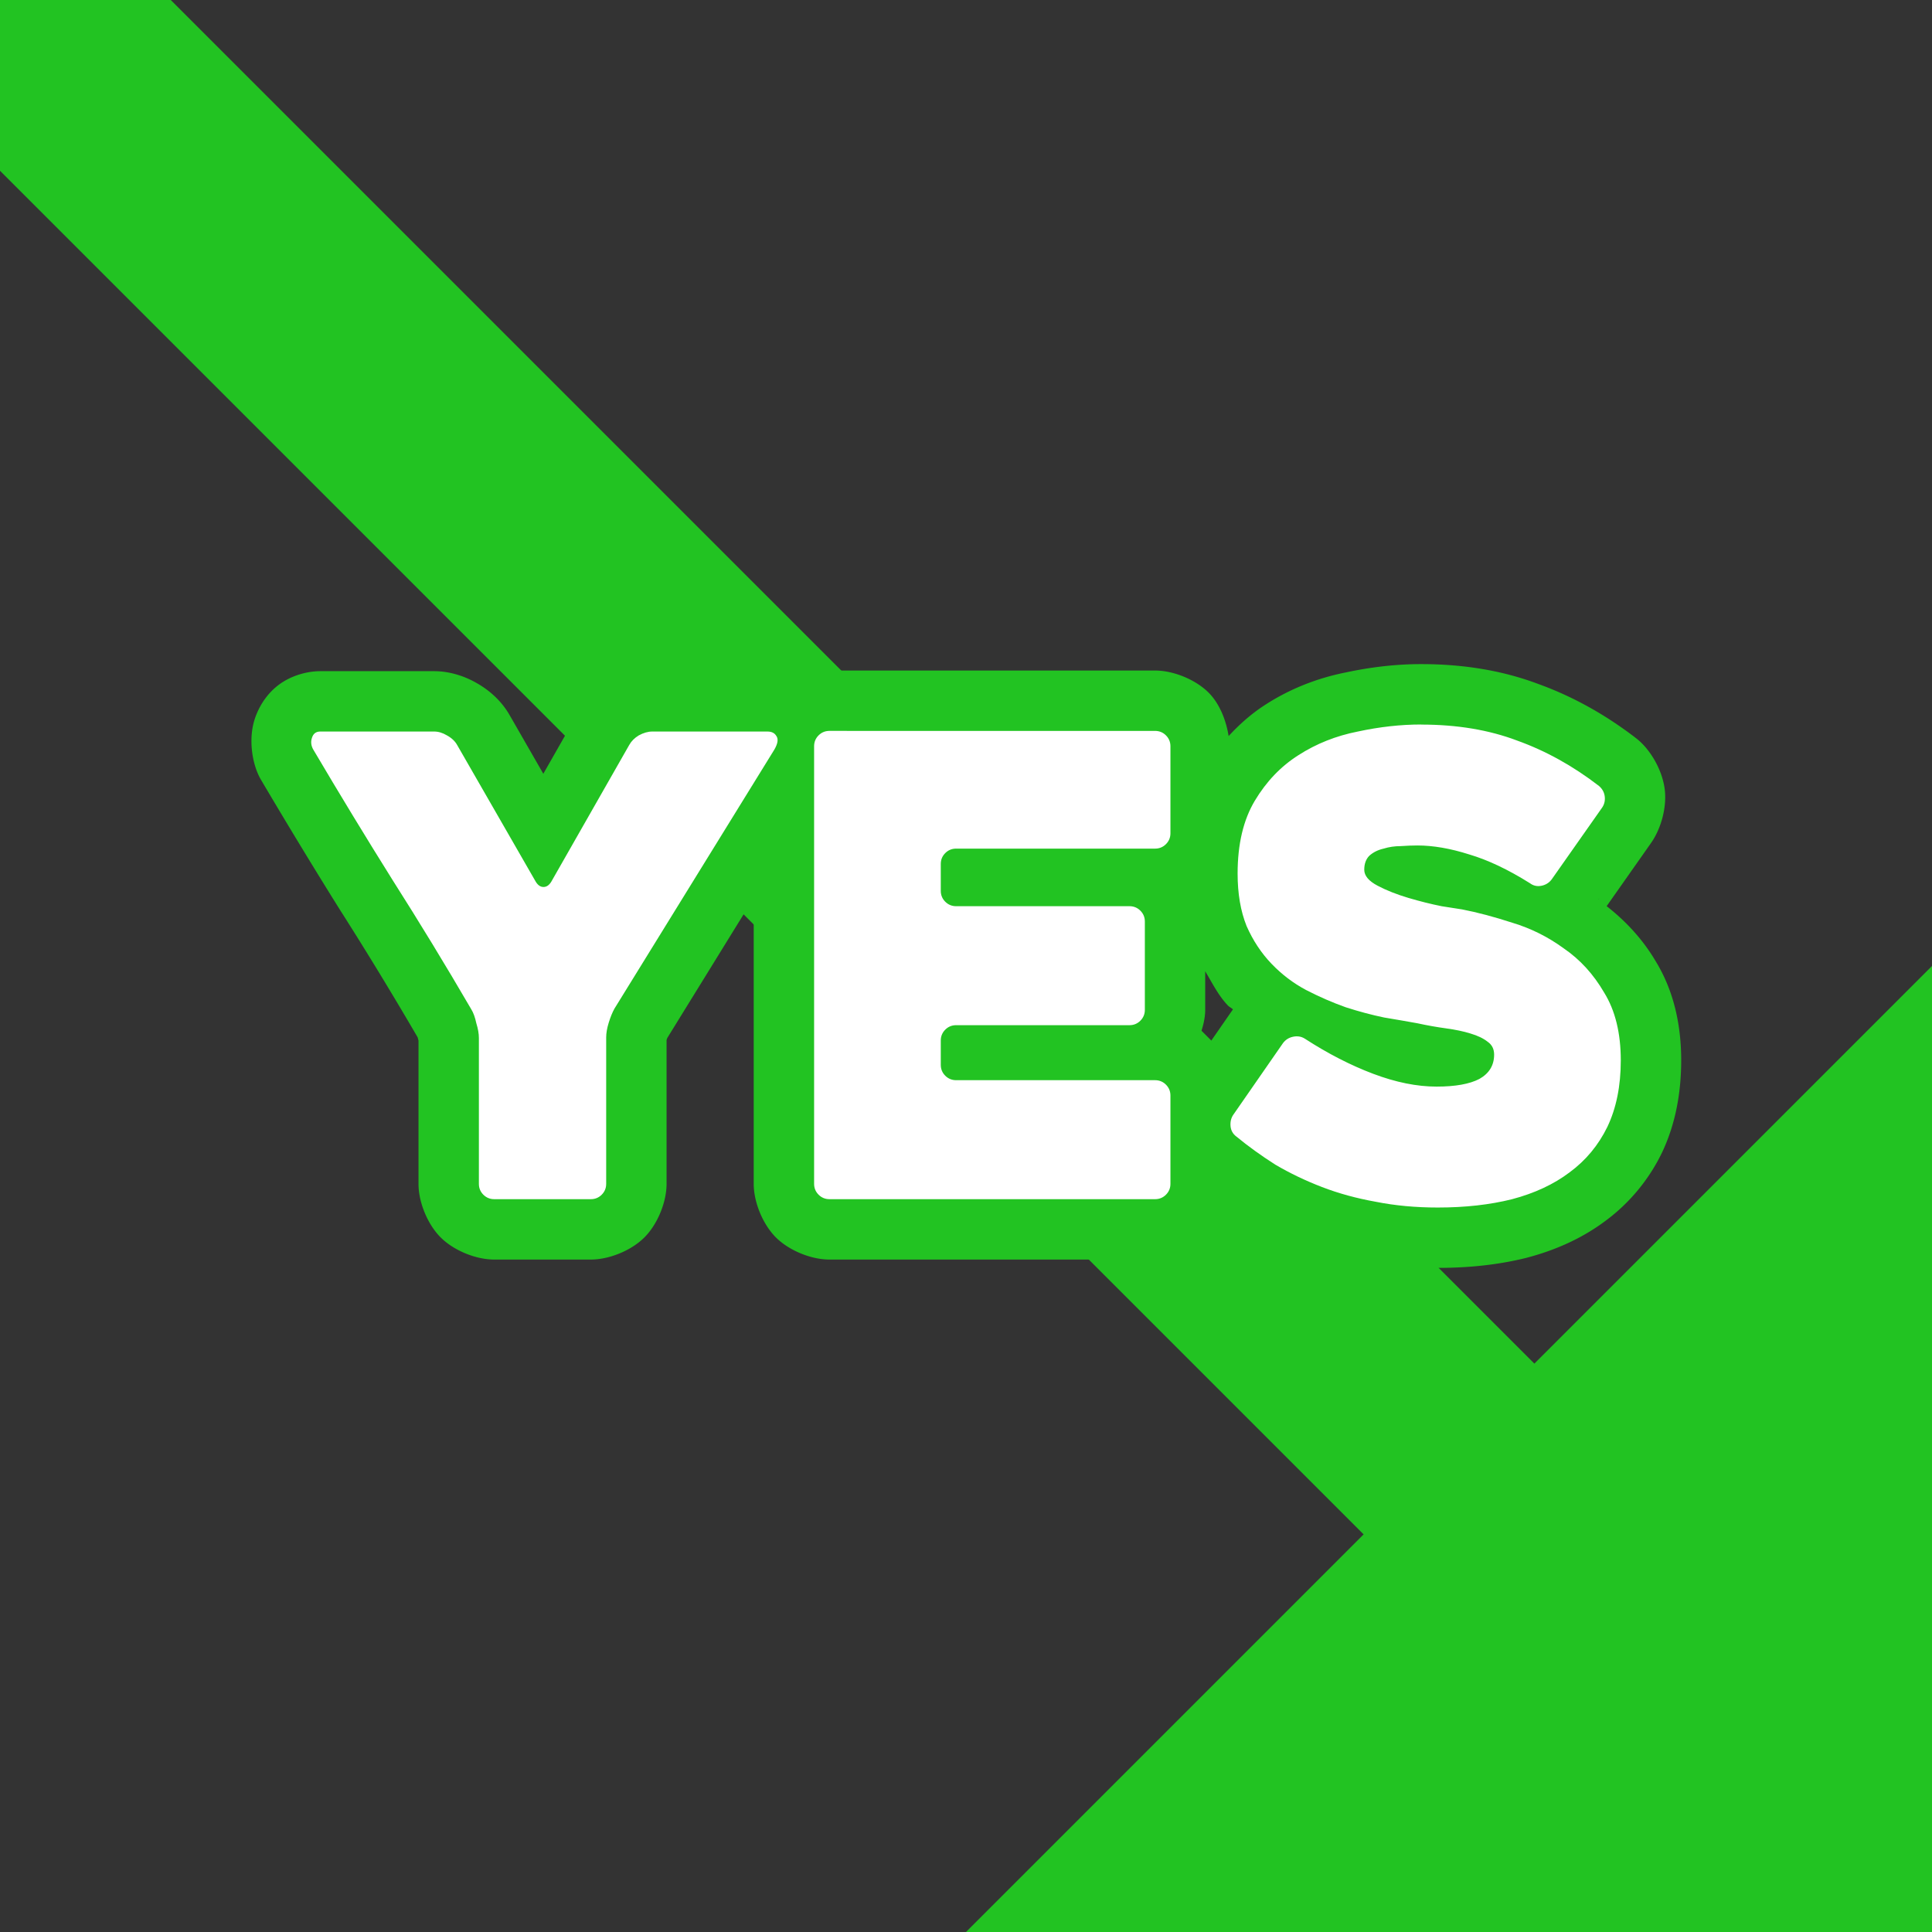
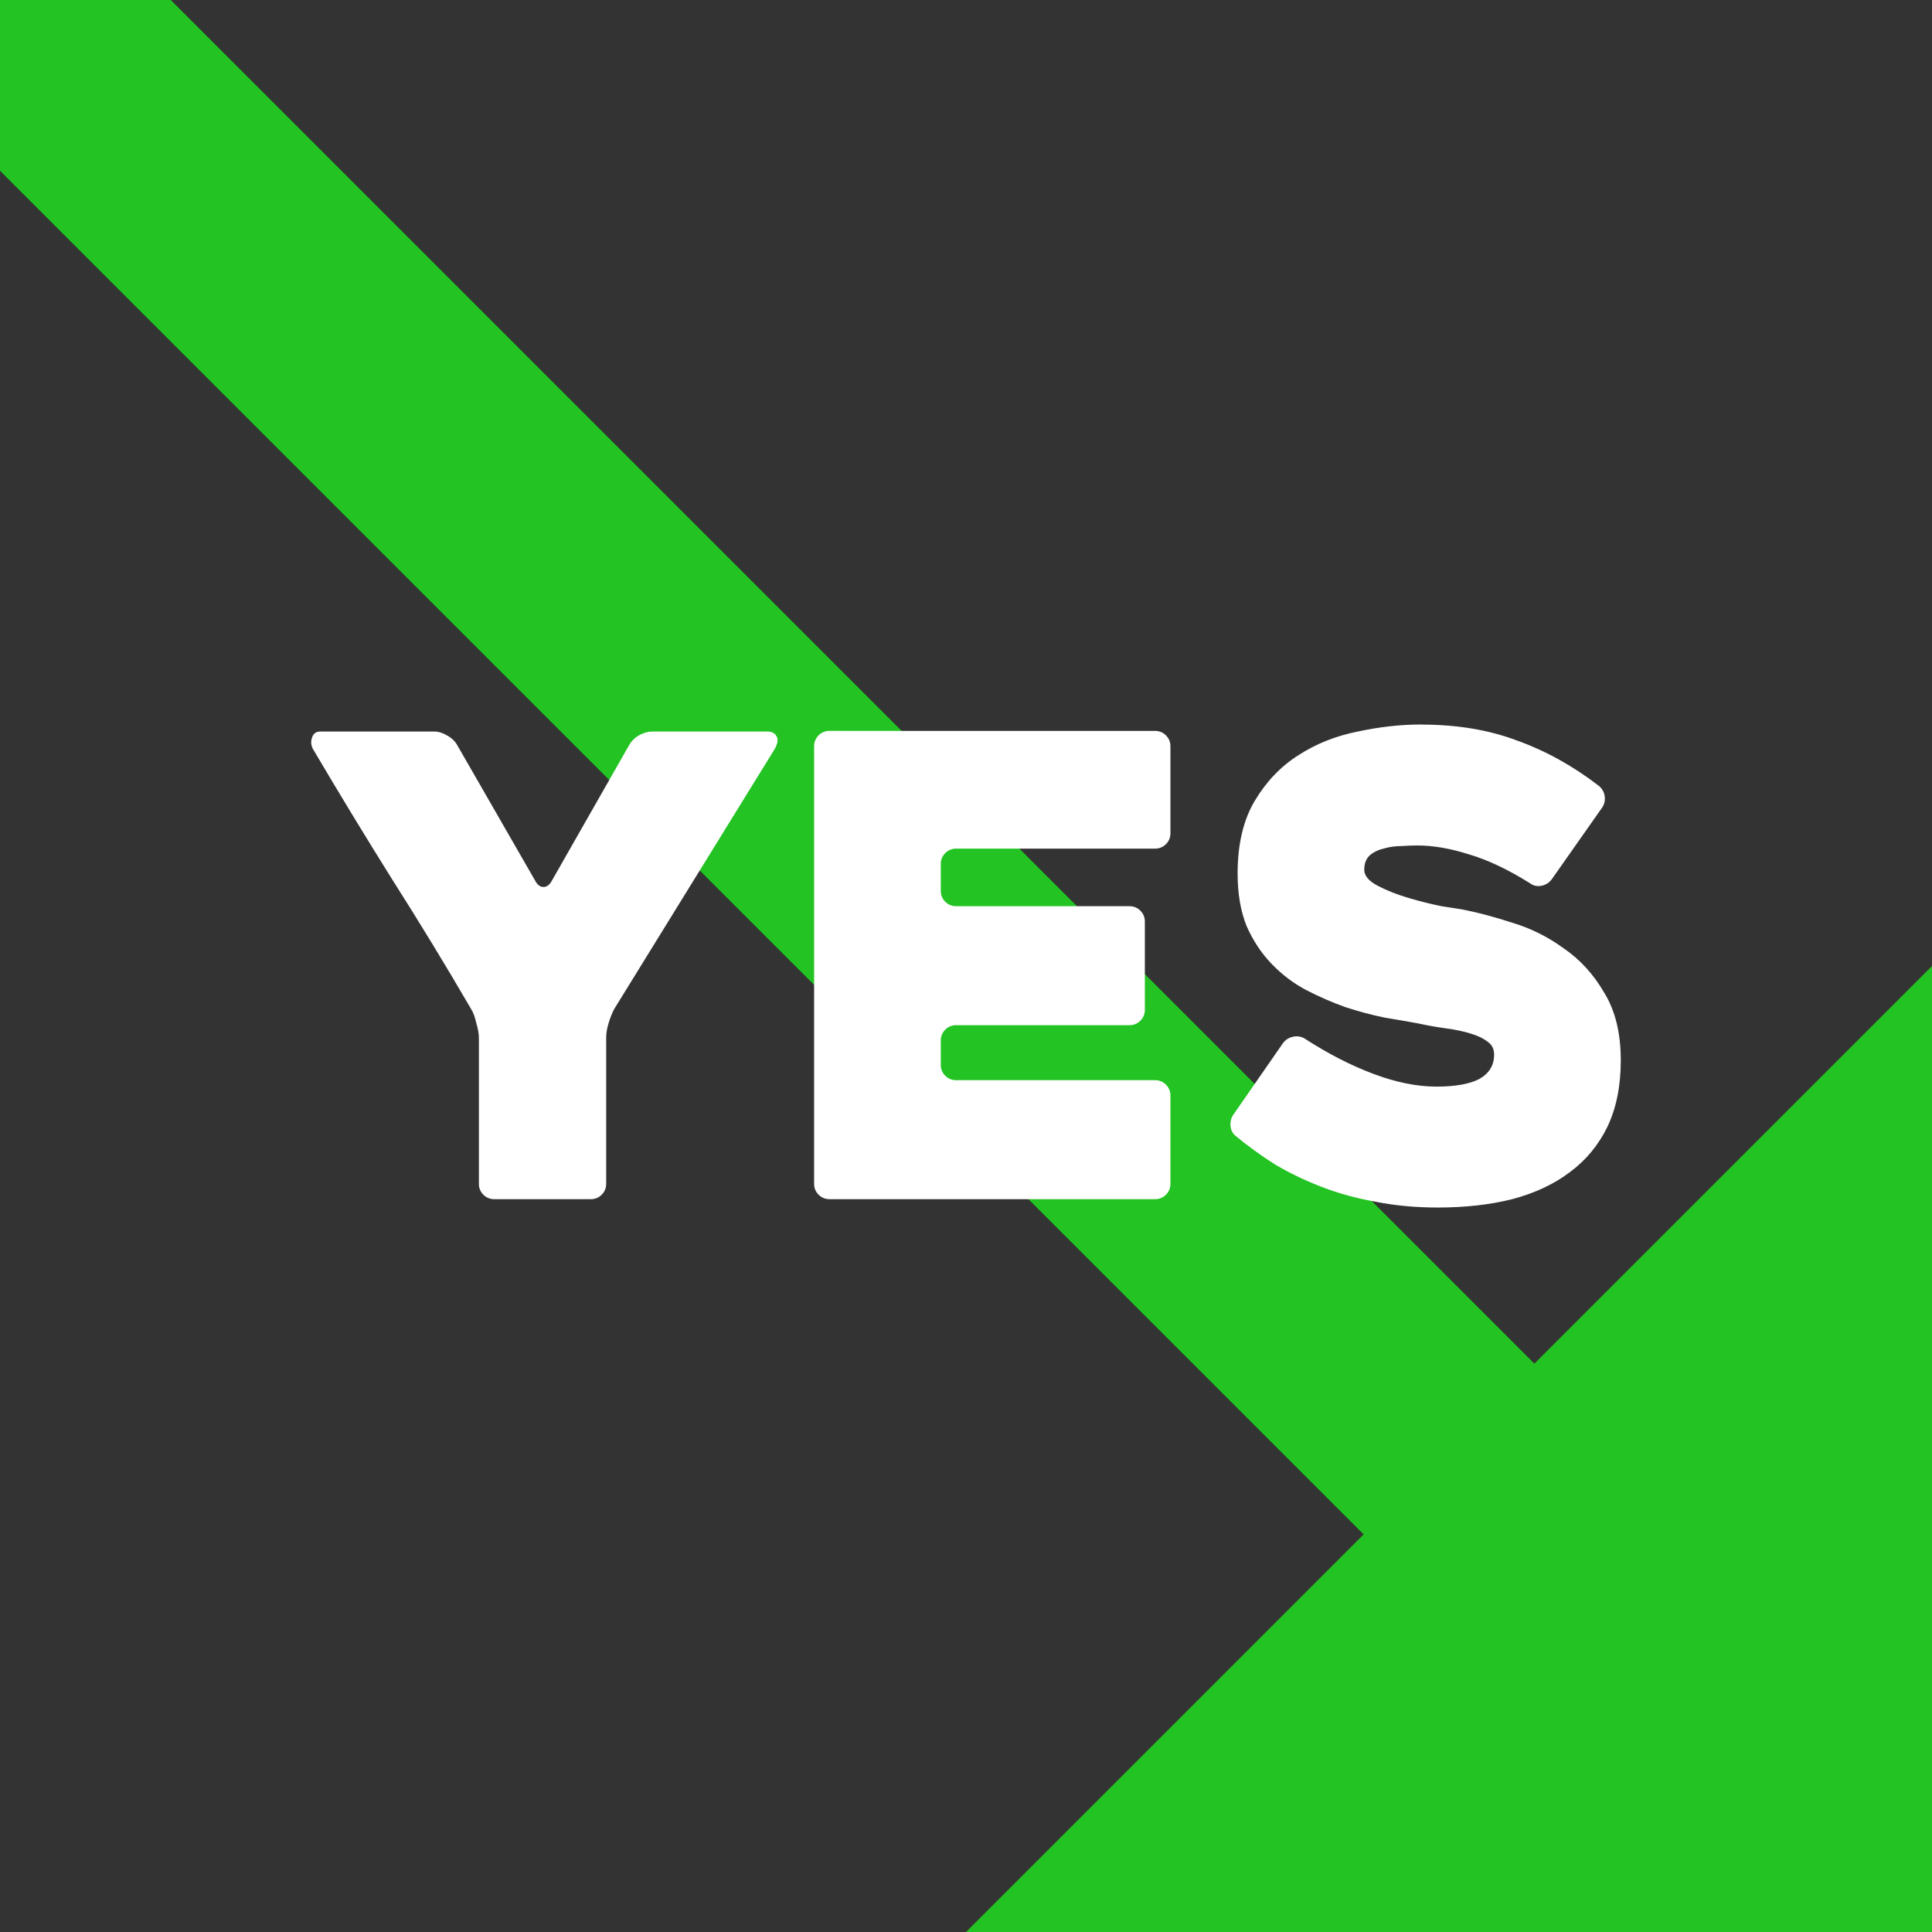
<svg xmlns="http://www.w3.org/2000/svg" xml:space="preserve" width="512" height="512" viewBox="0 0 135.467 135.467">
  <rect x="0" y="0" width="135.467" height="135.467" fill="#333333" stroke="none" />
  <path d="M 135.467,135.467 V 123.494 67.733 L 107.586,95.614 11.972,0 H 0 v 11.972 l 95.614,95.614 -27.88,27.88 h 55.761 z" style="fill:#22c322;fill-opacity:1;stroke:none;stroke-width:33.867;stroke-miterlimit:128;stroke-dasharray:none;stroke-opacity:1;paint-order:stroke fill markers" />
-   <path d="M 99.652 46.566 C 97.907 46.566 96.137 46.769 94.358 47.151 C 92.361 47.547 90.46 48.298 88.764 49.387 C 87.792 50.004 86.929 50.765 86.148 51.611 C 85.973 50.499 85.507 49.328 84.748 48.569 C 83.825 47.646 82.277 47.016 80.99 47.016 L 58.16 47.016 C 57.408 47.016 56.603 47.273 55.85 47.637 C 55.129 47.304 54.378 47.061 53.809 47.061 L 45.734 47.061 C 44.588 47.061 43.568 47.408 42.766 47.846 A 4.234 4.234 0 0 0 42.613 47.931 C 41.781 48.431 40.956 49.211 40.418 50.18 L 38.096 54.254 L 35.754 50.178 C 35.753 50.176 35.751 50.175 35.75 50.174 C 35.176 49.145 34.301 48.396 33.459 47.916 C 32.632 47.43 31.563 47.061 30.437 47.061 L 22.453 47.061 C 21.597 47.061 20.431 47.336 19.502 48.051 C 18.6 48.745 18.09 49.696 17.85 50.455 C 17.425 51.787 17.65 53.509 18.258 54.603 A 4.234 4.234 0 0 0 18.315 54.701 C 20.187 57.871 22.059 60.954 23.933 63.948 A 4.234 4.234 0 0 0 23.951 63.973 C 25.772 66.835 27.548 69.758 29.285 72.736 A 4.234 4.234 0 0 0 29.344 72.961 L 29.344 83.008 C 29.344 84.294 29.976 85.842 30.898 86.764 C 31.821 87.686 33.367 88.317 34.654 88.317 L 41.428 88.317 C 42.715 88.317 44.262 87.686 45.184 86.764 C 46.106 85.842 46.738 84.295 46.738 83.008 L 46.738 72.924 C 46.776 72.812 46.797 72.761 46.781 72.791 L 52.849 62.961 L 52.849 83.008 C 52.849 84.294 53.482 85.842 54.404 86.764 C 55.327 87.686 56.874 88.317 58.16 88.317 L 80.99 88.317 C 82.277 88.317 83.825 87.686 84.748 86.764 C 85.35 86.161 85.743 85.292 86.002 84.403 C 86.392 84.675 86.744 84.972 87.152 85.233 A 4.234 4.234 0 0 0 87.277 85.311 C 88.505 86.033 89.809 86.655 91.179 87.182 C 92.603 87.729 94.108 88.136 95.676 88.418 C 97.318 88.743 99.033 88.901 100.818 88.901 C 103.019 88.901 105.095 88.679 107.047 88.192 A 4.234 4.234 0 0 0 107.101 88.176 C 109.114 87.644 110.98 86.801 112.586 85.592 C 114.247 84.363 115.6 82.732 116.508 80.873 A 4.234 4.234 0 0 0 116.525 80.838 C 117.475 78.847 117.881 76.638 117.881 74.349 C 117.881 71.877 117.363 69.472 116.096 67.406 C 115.208 65.897 114.021 64.605 112.654 63.537 L 115.766 59.11 L 115.688 59.217 C 116.443 58.21 116.863 56.692 116.738 55.447 C 116.607 54.134 115.835 52.729 114.91 51.92 A 4.234 4.234 0 0 0 114.705 51.752 C 112.576 50.112 110.279 48.831 107.85 47.955 C 105.327 47.004 102.573 46.566 99.652 46.566 z M 57.881 49.146 L 58.111 49.508 C 58.084 49.46 58.016 49.441 57.986 49.394 C 57.938 49.316 57.935 49.222 57.881 49.146 z M 112.045 63.006 L 112.15 63.08 C 112.136 63.069 112.118 63.067 112.103 63.057 C 112.082 63.042 112.066 63.021 112.045 63.006 z M 84.506 68.103 C 85.005 68.932 85.433 69.811 86.102 70.508 C 86.204 70.614 86.346 70.671 86.451 70.773 L 84.805 73.149 C 84.782 73.124 84.771 73.084 84.748 73.061 C 84.58 72.892 84.318 72.797 84.113 72.65 C 84.345 72.037 84.506 71.396 84.506 70.807 L 84.506 68.103 z M 84 82.959 C 84.041 82.992 84.09 83.02 84.131 83.053 C 84.138 83.058 84.141 83.069 84.148 83.074 L 84 82.959 z" style="color:#000;-inkscape-font-specification:Heavitas;fill:#22c322;stroke-linecap:round;stroke-linejoin:round;stroke-miterlimit:128;paint-order:stroke fill markers;stroke-width:1;stroke-dasharray:none;stroke:none" />
  <path d="m 99.652,50.8 c -1.435,0 -2.916,0.164 -4.441,0.493 -1.525,0.299 -2.916,0.852 -4.172,1.66 -1.226,0.778 -2.243,1.839 -3.05,3.185 -0.807,1.346 -1.211,3.05 -1.211,5.114 0,1.406 0.209,2.632 0.628,3.678 0.449,1.017 1.032,1.899 1.749,2.647 0.718,0.748 1.525,1.361 2.422,1.839 0.927,0.478 1.854,0.882 2.781,1.211 0.927,0.299 1.824,0.538 2.691,0.718 0.897,0.15 1.675,0.284 2.333,0.404 0.688,0.15 1.361,0.269 2.018,0.359 0.658,0.09 1.226,0.209 1.705,0.359 0.508,0.15 0.912,0.344 1.211,0.583 0.299,0.209 0.448,0.508 0.448,0.897 0,0.748 -0.344,1.316 -1.032,1.705 -0.688,0.359 -1.69,0.538 -3.005,0.538 -1.376,0 -2.856,-0.299 -4.441,-0.897 -1.585,-0.598 -3.185,-1.42 -4.8,-2.467 -0.239,-0.15 -0.508,-0.194 -0.807,-0.135 -0.299,0.06 -0.538,0.209 -0.718,0.449 l -3.454,4.979 c -0.179,0.239 -0.254,0.523 -0.224,0.852 0.03,0.299 0.165,0.538 0.404,0.718 0.837,0.688 1.749,1.346 2.736,1.974 1.017,0.598 2.108,1.121 3.274,1.57 1.166,0.449 2.422,0.793 3.768,1.032 1.346,0.269 2.796,0.404 4.351,0.404 1.914,0 3.648,-0.194 5.203,-0.583 1.585,-0.419 2.931,-1.047 4.037,-1.884 1.136,-0.837 2.019,-1.899 2.647,-3.185 0.628,-1.316 0.942,-2.871 0.942,-4.665 0,-1.914 -0.389,-3.499 -1.166,-4.755 -0.748,-1.286 -1.69,-2.318 -2.826,-3.095 -1.106,-0.807 -2.303,-1.405 -3.589,-1.794 -1.286,-0.419 -2.467,-0.733 -3.544,-0.942 -0.209,-0.03 -0.688,-0.105 -1.435,-0.224 -0.748,-0.15 -1.525,-0.344 -2.332,-0.583 -0.807,-0.239 -1.525,-0.523 -2.153,-0.852 -0.628,-0.329 -0.942,-0.703 -0.942,-1.121 0,-0.419 0.12,-0.748 0.359,-0.987 0.269,-0.239 0.598,-0.404 0.987,-0.493 0.389,-0.12 0.792,-0.179 1.211,-0.179 0.449,-0.03 0.837,-0.045 1.166,-0.045 1.106,0 2.317,0.209 3.633,0.628 1.316,0.389 2.736,1.062 4.261,2.019 0.239,0.179 0.508,0.239 0.807,0.179 0.299,-0.06 0.538,-0.209 0.718,-0.448 l 3.499,-4.979 c 0.179,-0.239 0.254,-0.508 0.224,-0.807 -0.03,-0.299 -0.164,-0.553 -0.404,-0.762 -1.824,-1.406 -3.738,-2.467 -5.742,-3.185 -1.974,-0.748 -4.216,-1.121 -6.728,-1.121 z m -41.492,0.448 c -0.299,0 -0.553,0.105 -0.763,0.314 -0.209,0.209 -0.314,0.464 -0.314,0.763 v 30.682 c 0,0.299 0.105,0.553 0.314,0.762 0.209,0.209 0.464,0.314 0.763,0.314 H 80.991 c 0.299,0 0.553,-0.105 0.763,-0.314 0.209,-0.209 0.314,-0.463 0.314,-0.762 V 76.817 c 0,-0.299 -0.105,-0.553 -0.314,-0.763 -0.209,-0.209 -0.464,-0.314 -0.763,-0.314 H 67.041 c -0.299,0 -0.553,-0.105 -0.762,-0.314 -0.209,-0.209 -0.314,-0.463 -0.314,-0.762 v -1.705 c 0,-0.299 0.105,-0.553 0.314,-0.762 0.209,-0.209 0.463,-0.314 0.762,-0.314 H 79.197 c 0.299,0 0.553,-0.105 0.763,-0.314 0.209,-0.209 0.314,-0.464 0.314,-0.763 V 64.616 c 0,-0.299 -0.105,-0.553 -0.314,-0.762 -0.209,-0.209 -0.464,-0.314 -0.763,-0.314 H 67.041 c -0.299,0 -0.553,-0.105 -0.762,-0.314 -0.209,-0.209 -0.314,-0.464 -0.314,-0.763 v -1.884 c 0,-0.299 0.105,-0.553 0.314,-0.762 0.209,-0.209 0.463,-0.314 0.762,-0.314 H 80.991 c 0.299,0 0.553,-0.105 0.763,-0.314 0.209,-0.209 0.314,-0.464 0.314,-0.763 v -6.1 c 0,-0.299 -0.105,-0.553 -0.314,-0.763 -0.209,-0.209 -0.464,-0.314 -0.763,-0.314 z m -35.706,0.045 c -0.299,0 -0.493,0.15 -0.583,0.449 -0.09,0.269 -0.06,0.538 0.09,0.807 1.854,3.14 3.708,6.19 5.562,9.151 1.884,2.961 3.723,5.981 5.517,9.061 0.15,0.239 0.269,0.568 0.359,0.987 0.12,0.389 0.179,0.733 0.179,1.032 v 10.227 c 0,0.299 0.105,0.553 0.314,0.762 0.209,0.209 0.464,0.314 0.763,0.314 h 6.773 c 0.299,0 0.553,-0.105 0.762,-0.314 0.209,-0.209 0.314,-0.463 0.314,-0.762 V 72.735 c 0,-0.299 0.06,-0.643 0.18,-1.032 0.12,-0.389 0.254,-0.718 0.404,-0.987 L 54.302,52.549 c 0.239,-0.419 0.284,-0.733 0.135,-0.942 -0.12,-0.209 -0.329,-0.314 -0.628,-0.314 h -8.074 c -0.299,0 -0.613,0.09 -0.942,0.269 -0.299,0.179 -0.523,0.404 -0.673,0.673 l -5.472,9.599 c -0.15,0.239 -0.329,0.359 -0.538,0.359 -0.209,0 -0.389,-0.12 -0.538,-0.359 L 32.053,52.235 c -0.15,-0.269 -0.389,-0.493 -0.718,-0.673 -0.299,-0.179 -0.598,-0.269 -0.897,-0.269 z" style="color:#000;-inkscape-font-specification:Heavitas;display:inline;fill:#fff;stroke-linecap:round;stroke-linejoin:round;stroke-miterlimit:128;-inkscape-stroke:none;paint-order:stroke fill markers" />
</svg>